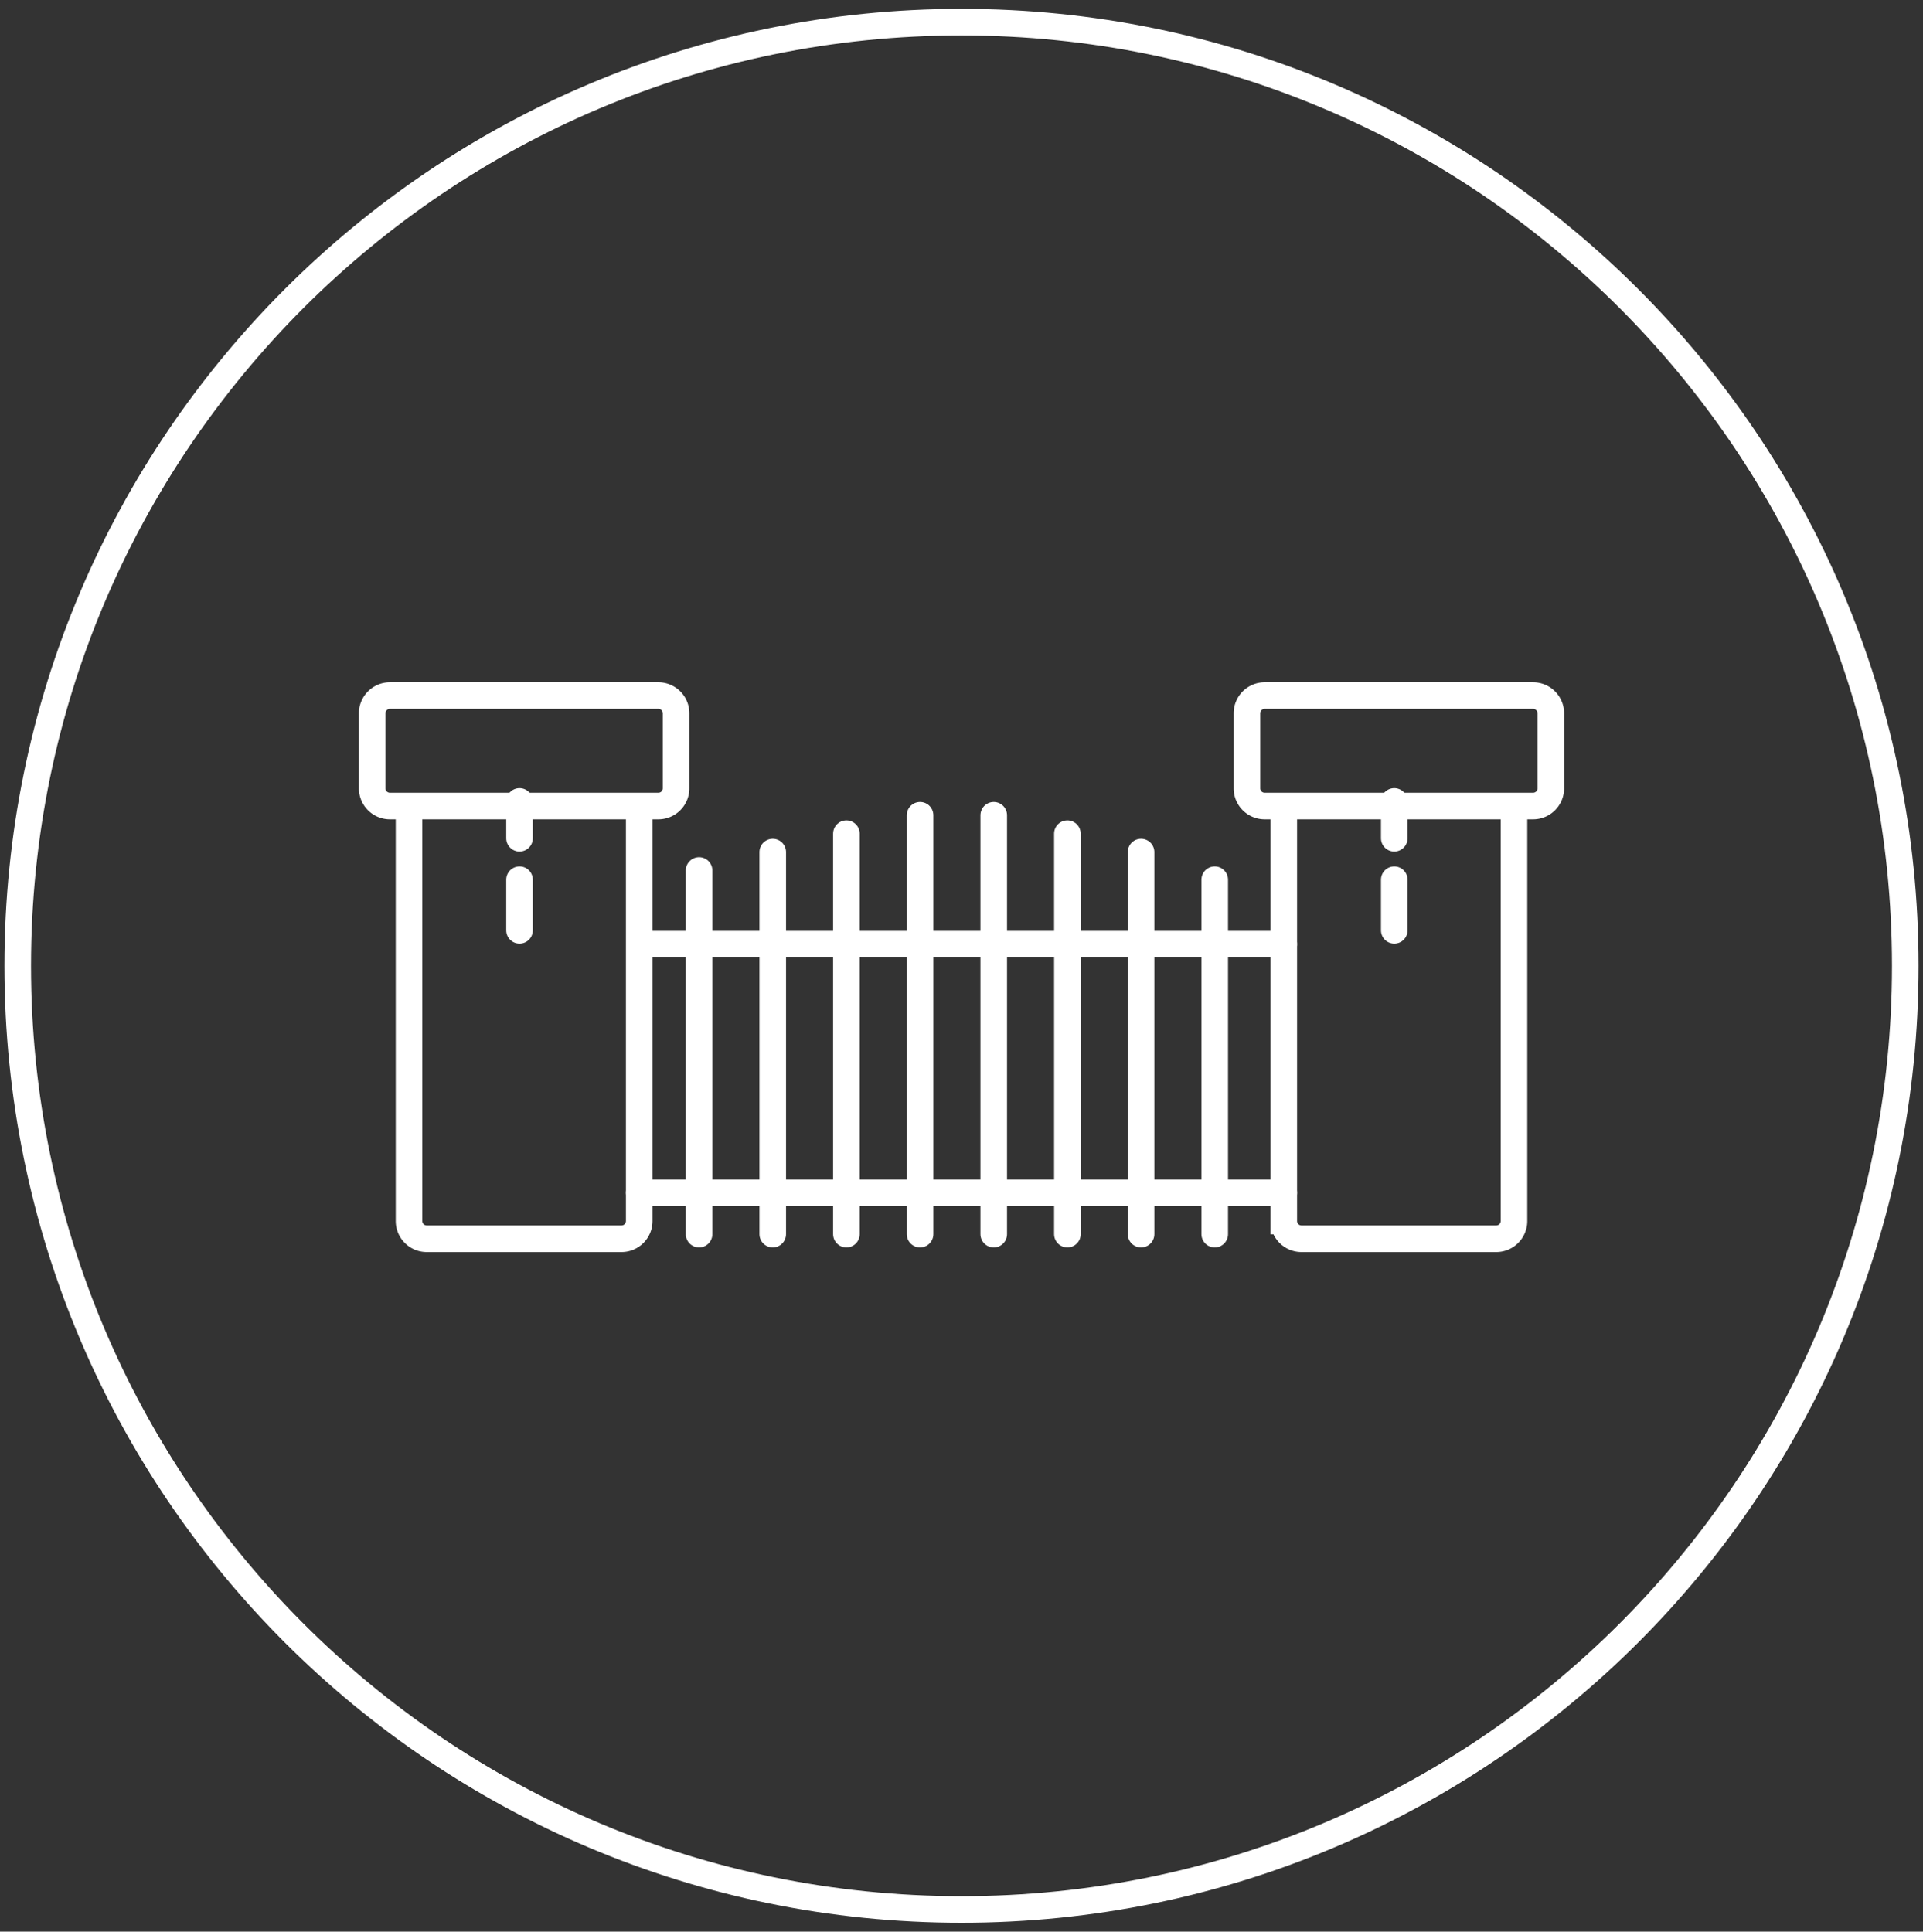
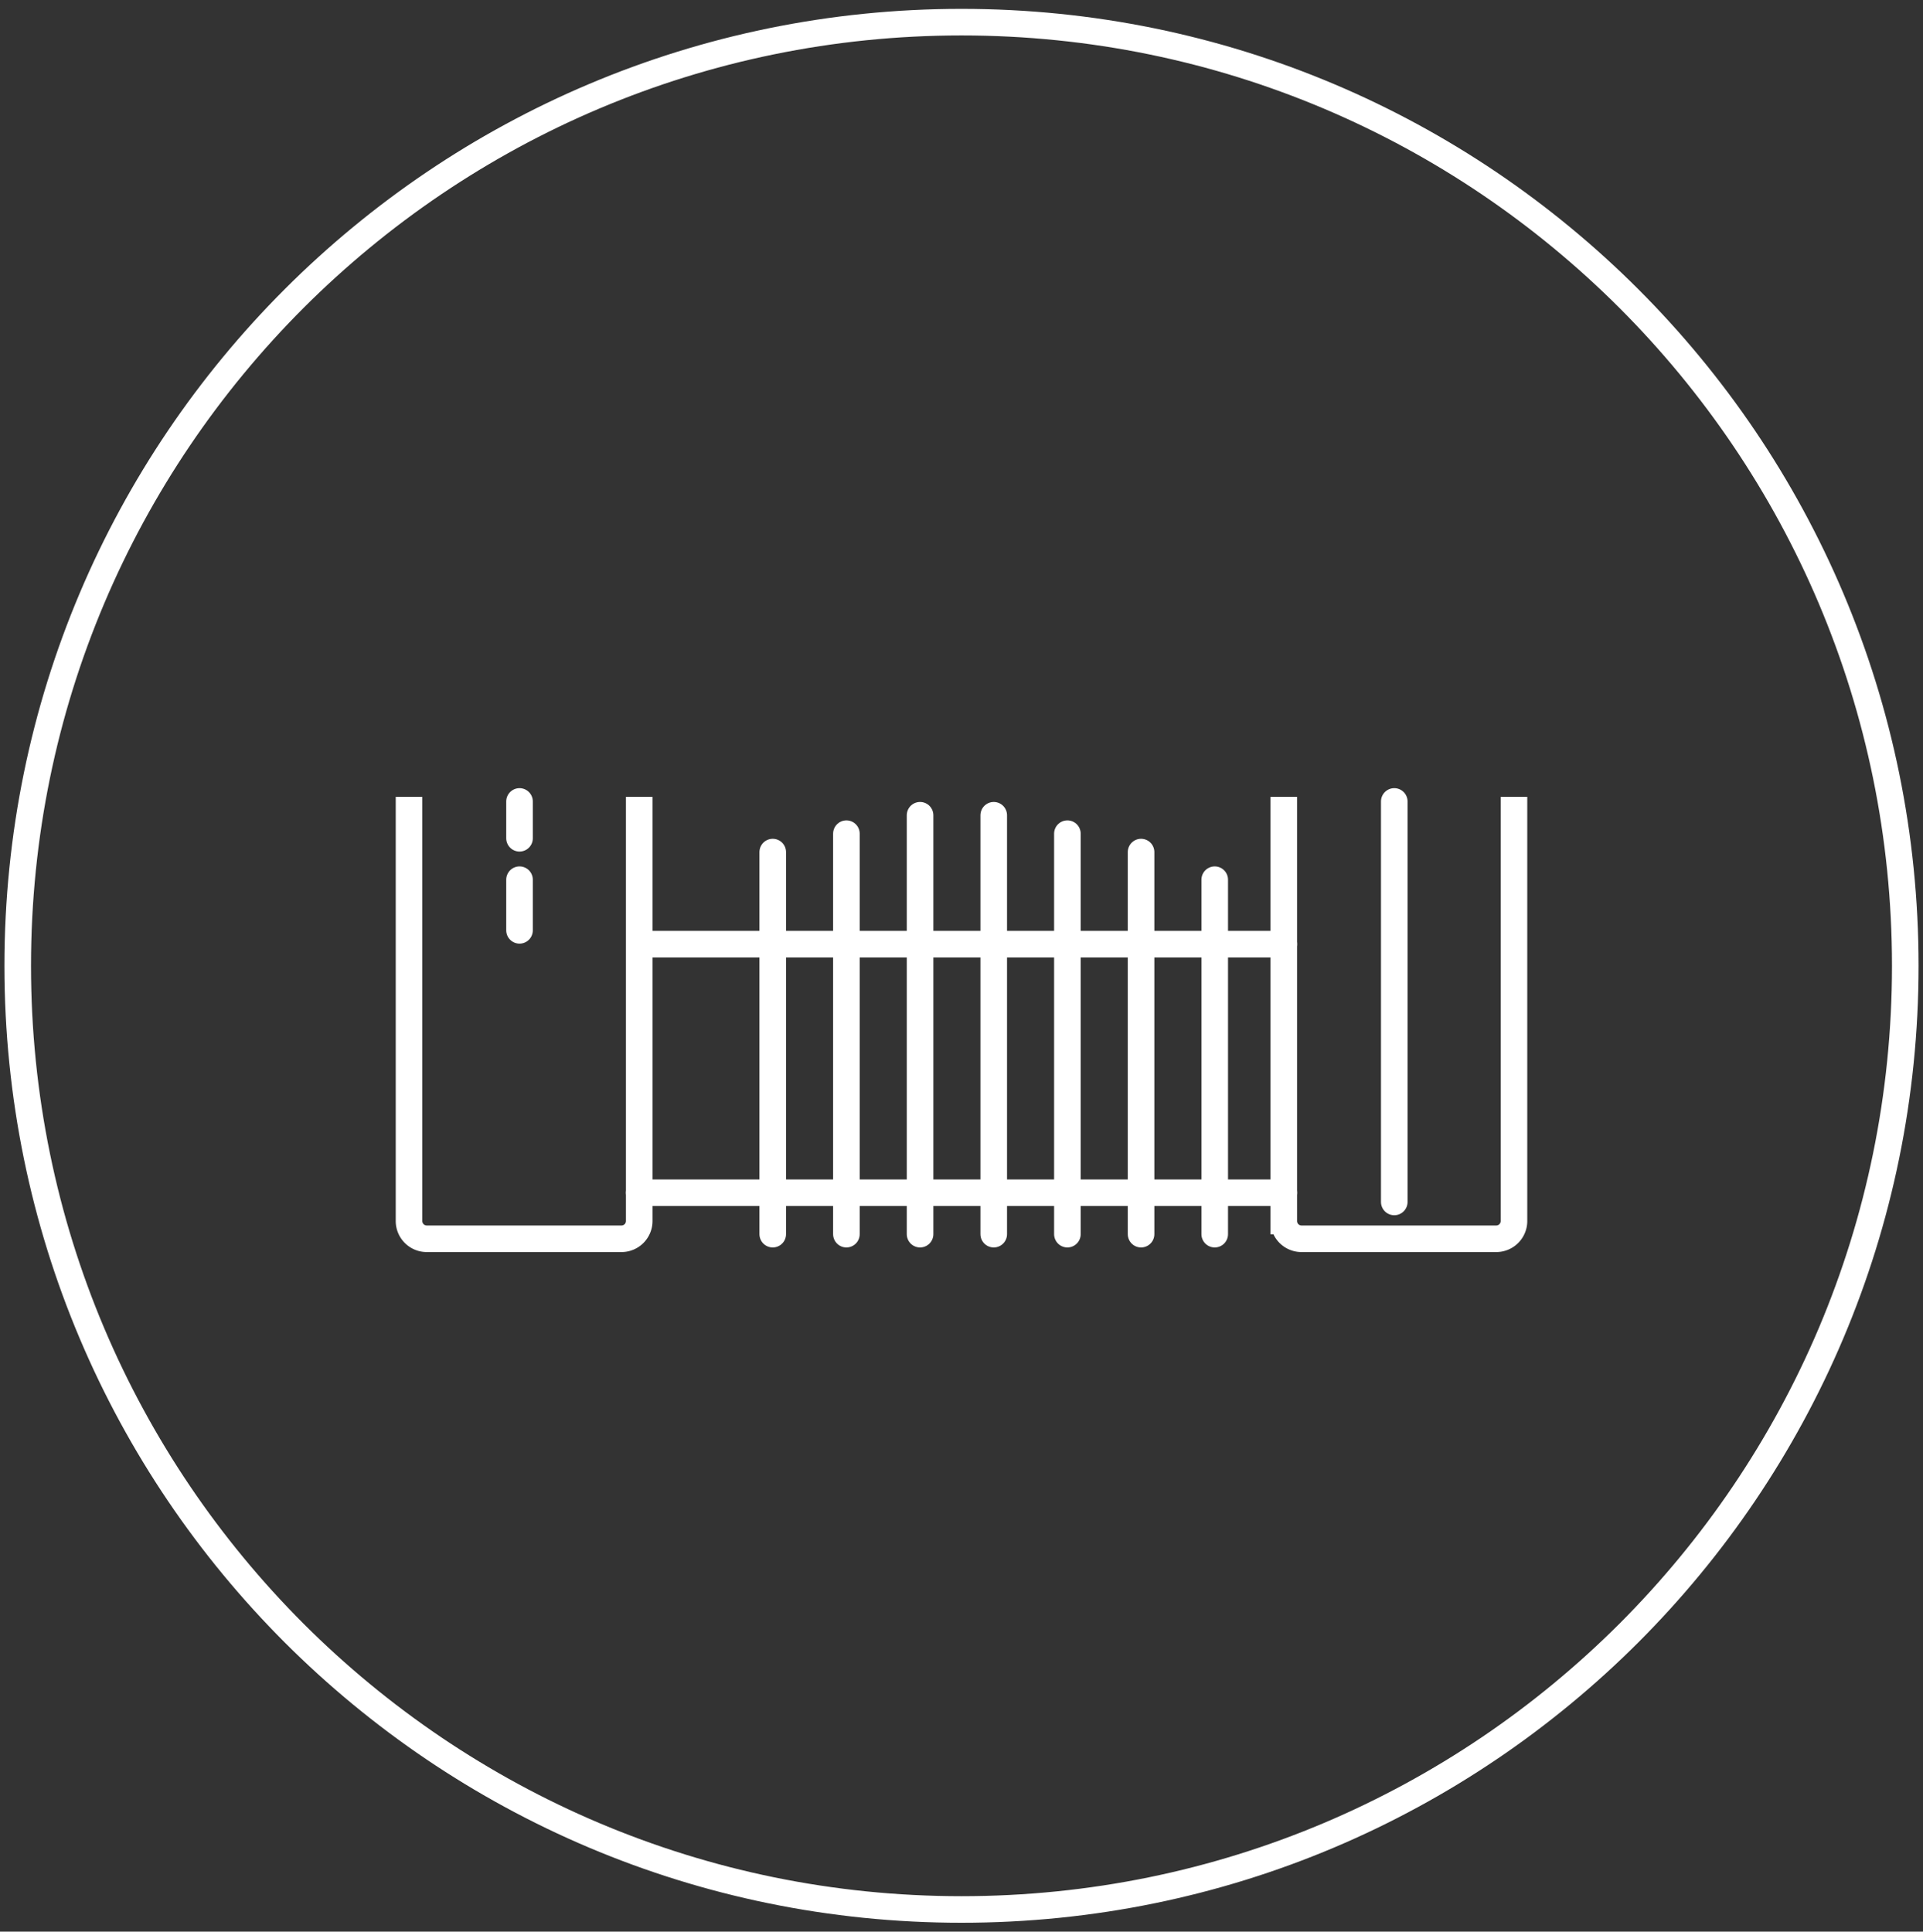
<svg xmlns="http://www.w3.org/2000/svg" width="217" height="218" fill="none">
  <rect width="100%" height="100%" fill="#333333" stroke="none" />
  <path stroke="#fff" stroke-width="3" d="M108.5 215.5c58.818 0 106.5-47.682 106.5-106.5S167.318 2.5 108.5 2.5 2 50.182 2 109s47.682 106.5 106.5 106.5Z" style="stroke:#fff;stroke-opacity:1" />
  <path stroke="#fff" stroke-linecap="round" stroke-width="3" d="M72.652 106.555h72.215m-72.734 28.054h72.734" style="stroke:#fff;stroke-opacity:1" />
-   <path stroke="#fff" stroke-width="3" d="M74.29 78.5H44a2 2 0 0 0-2 2v8.469a2 2 0 0 0 2 2h30.29a2 2 0 0 0 2-2V80.5a2 2 0 0 0-2-2Zm98.71 0h-30.289a2 2 0 0 0-2 2v8.469a2 2 0 0 0 2 2H173a2 2 0 0 0 2-2V80.5a2 2 0 0 0-2-2Z" style="stroke:#fff;stroke-opacity:1" />
  <path stroke="#fff" stroke-width="3" d="M46.156 89.93v47.875a2 2 0 0 0 2 2h21.977a2 2 0 0 0 2-2V89.93m72.734 0v47.875a2 2 0 0 0 2 2h21.977a2 2 0 0 0 2-2V89.93" style="stroke:#fff;stroke-opacity:1" />
-   <path stroke="#fff" stroke-linecap="round" stroke-width="3" d="M58.625 90.45v4.156m0 4.675v5.715m98.711-5.715v5.715m0-14.546v4.156m-78.449 3.636v41.043M87.2 96.164v43.121m8.312-45.199v45.199m8.312-47.277v47.277m8.313-47.277v47.277m8.312-45.199v45.199m8.313-43.121v43.121m8.312-40.004v40.004" style="stroke:#fff;stroke-opacity:1" />
+   <path stroke="#fff" stroke-linecap="round" stroke-width="3" d="M58.625 90.45v4.156m0 4.675v5.715m98.711-5.715v5.715m0-14.546v4.156v41.043M87.2 96.164v43.121m8.312-45.199v45.199m8.312-47.277v47.277m8.313-47.277v47.277m8.312-45.199v45.199m8.313-43.121v43.121m8.312-40.004v40.004" style="stroke:#fff;stroke-opacity:1" />
</svg>